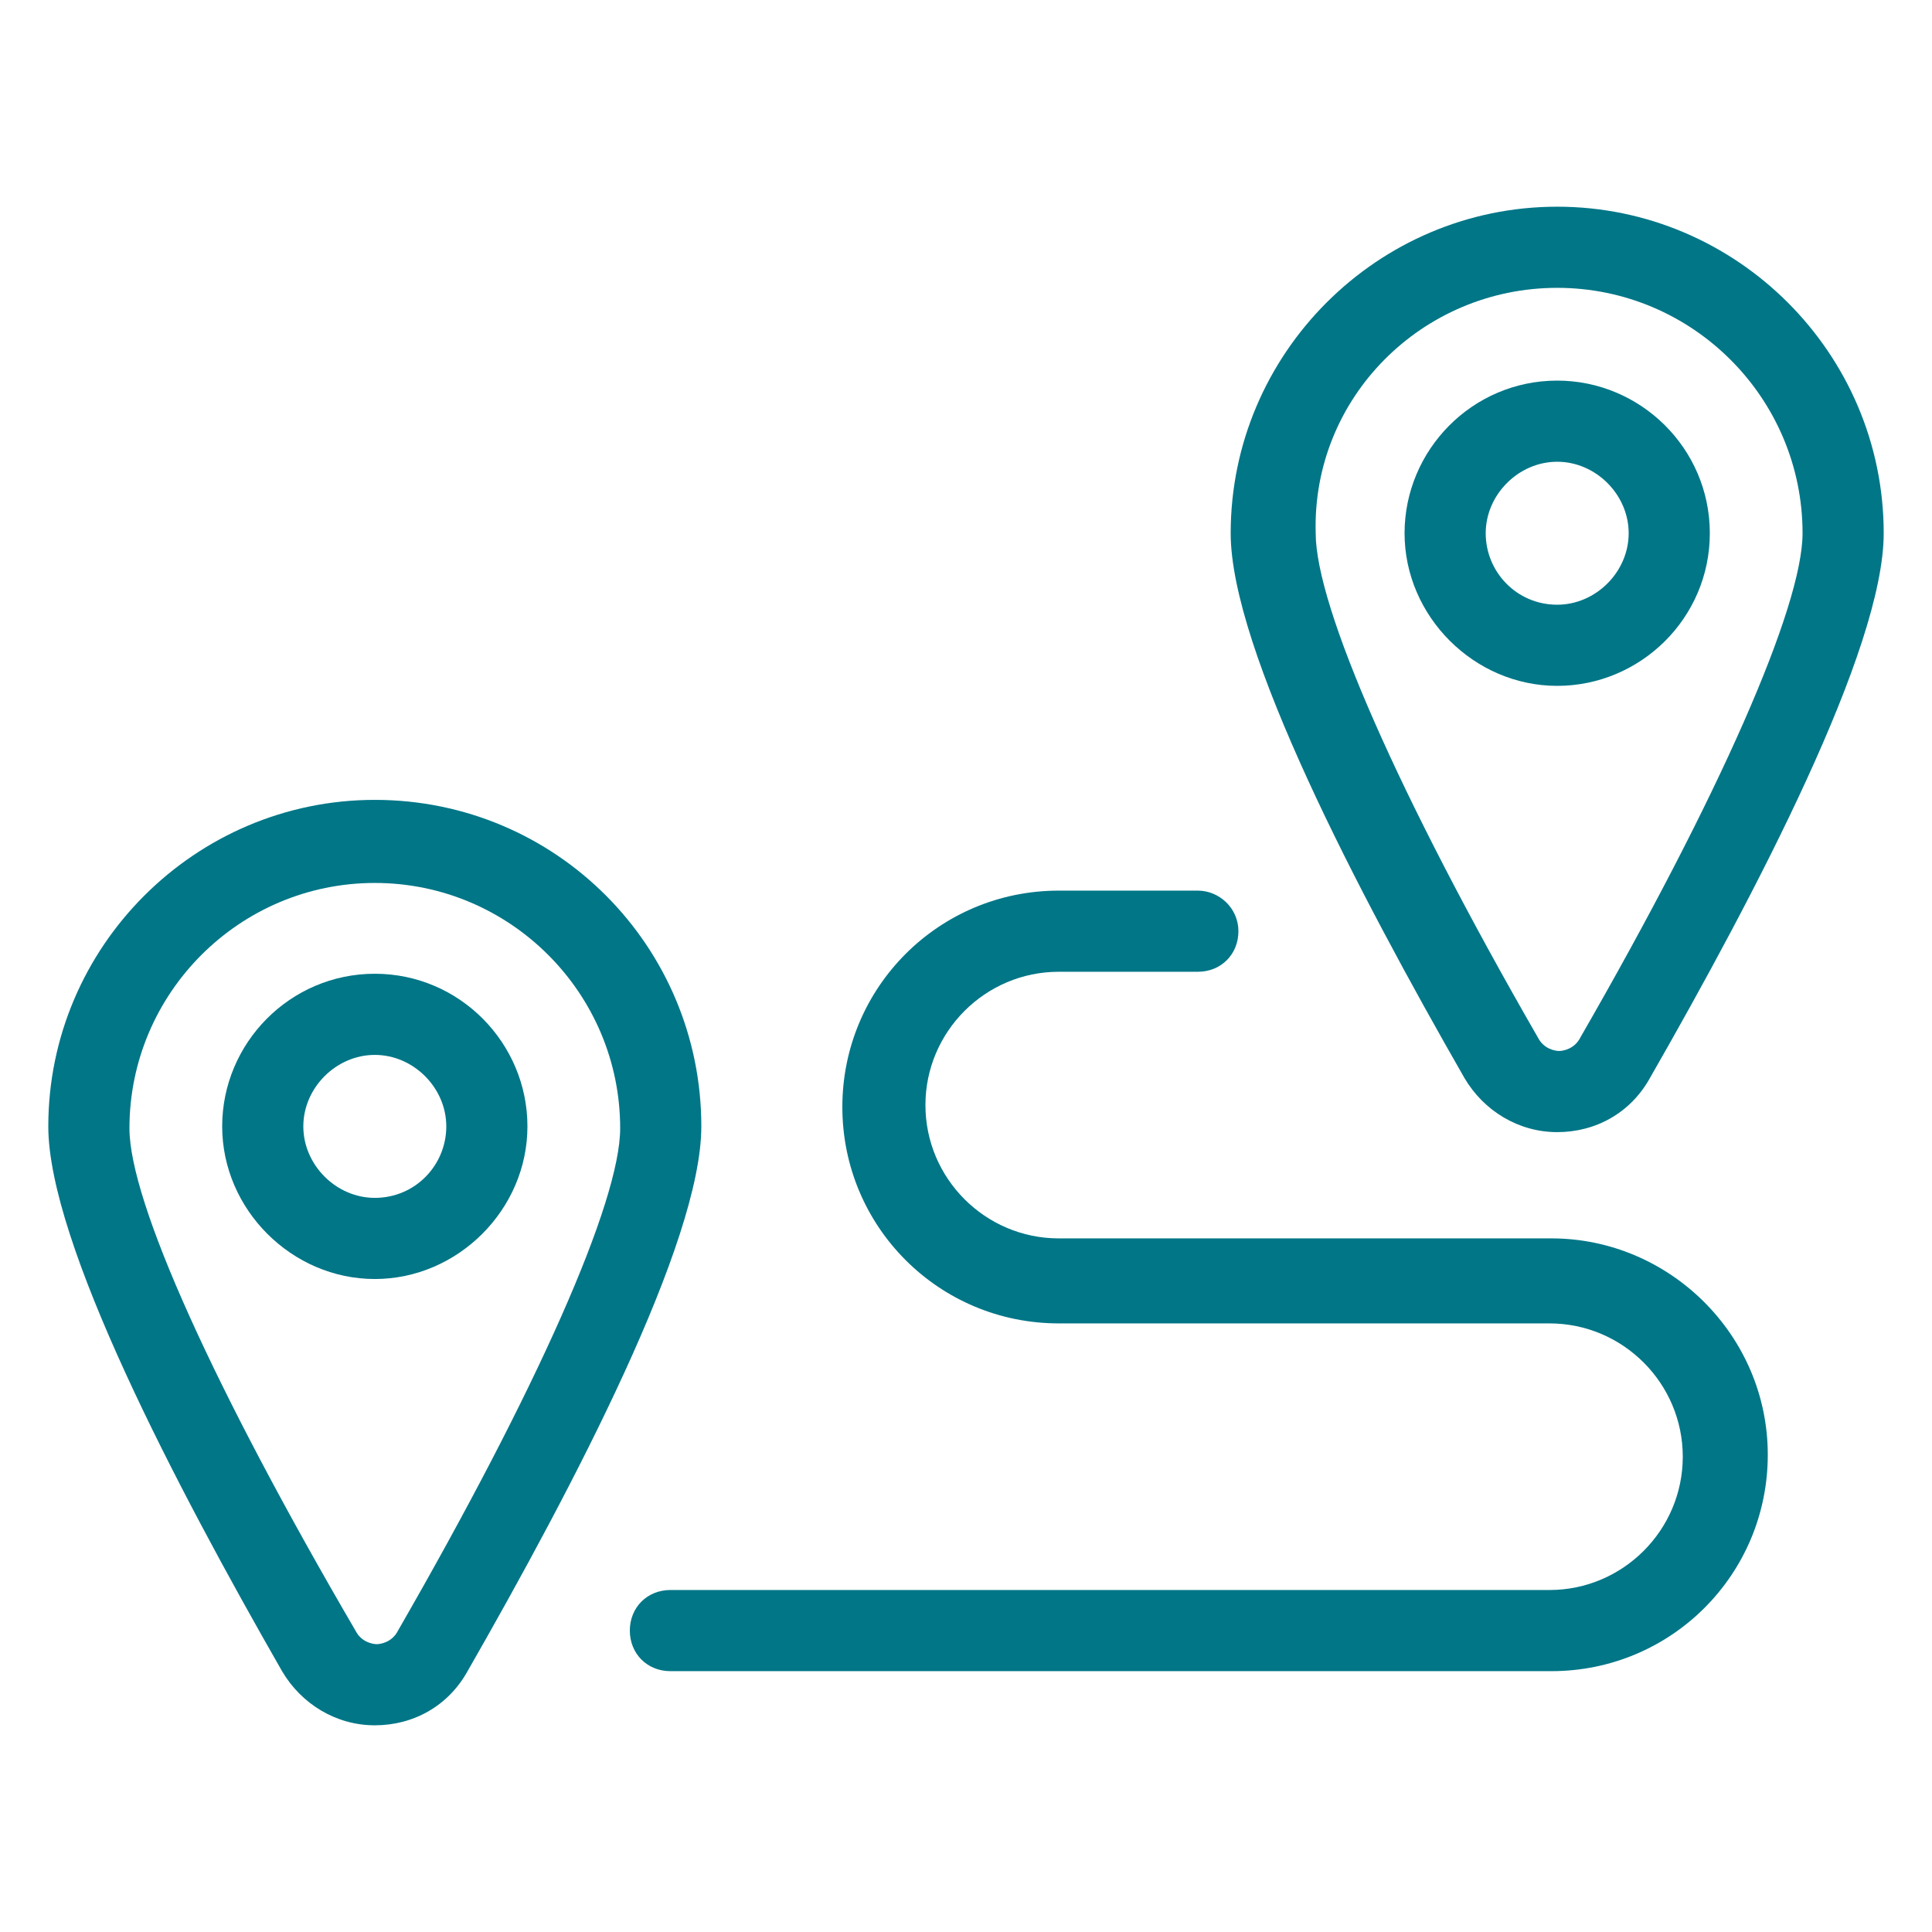
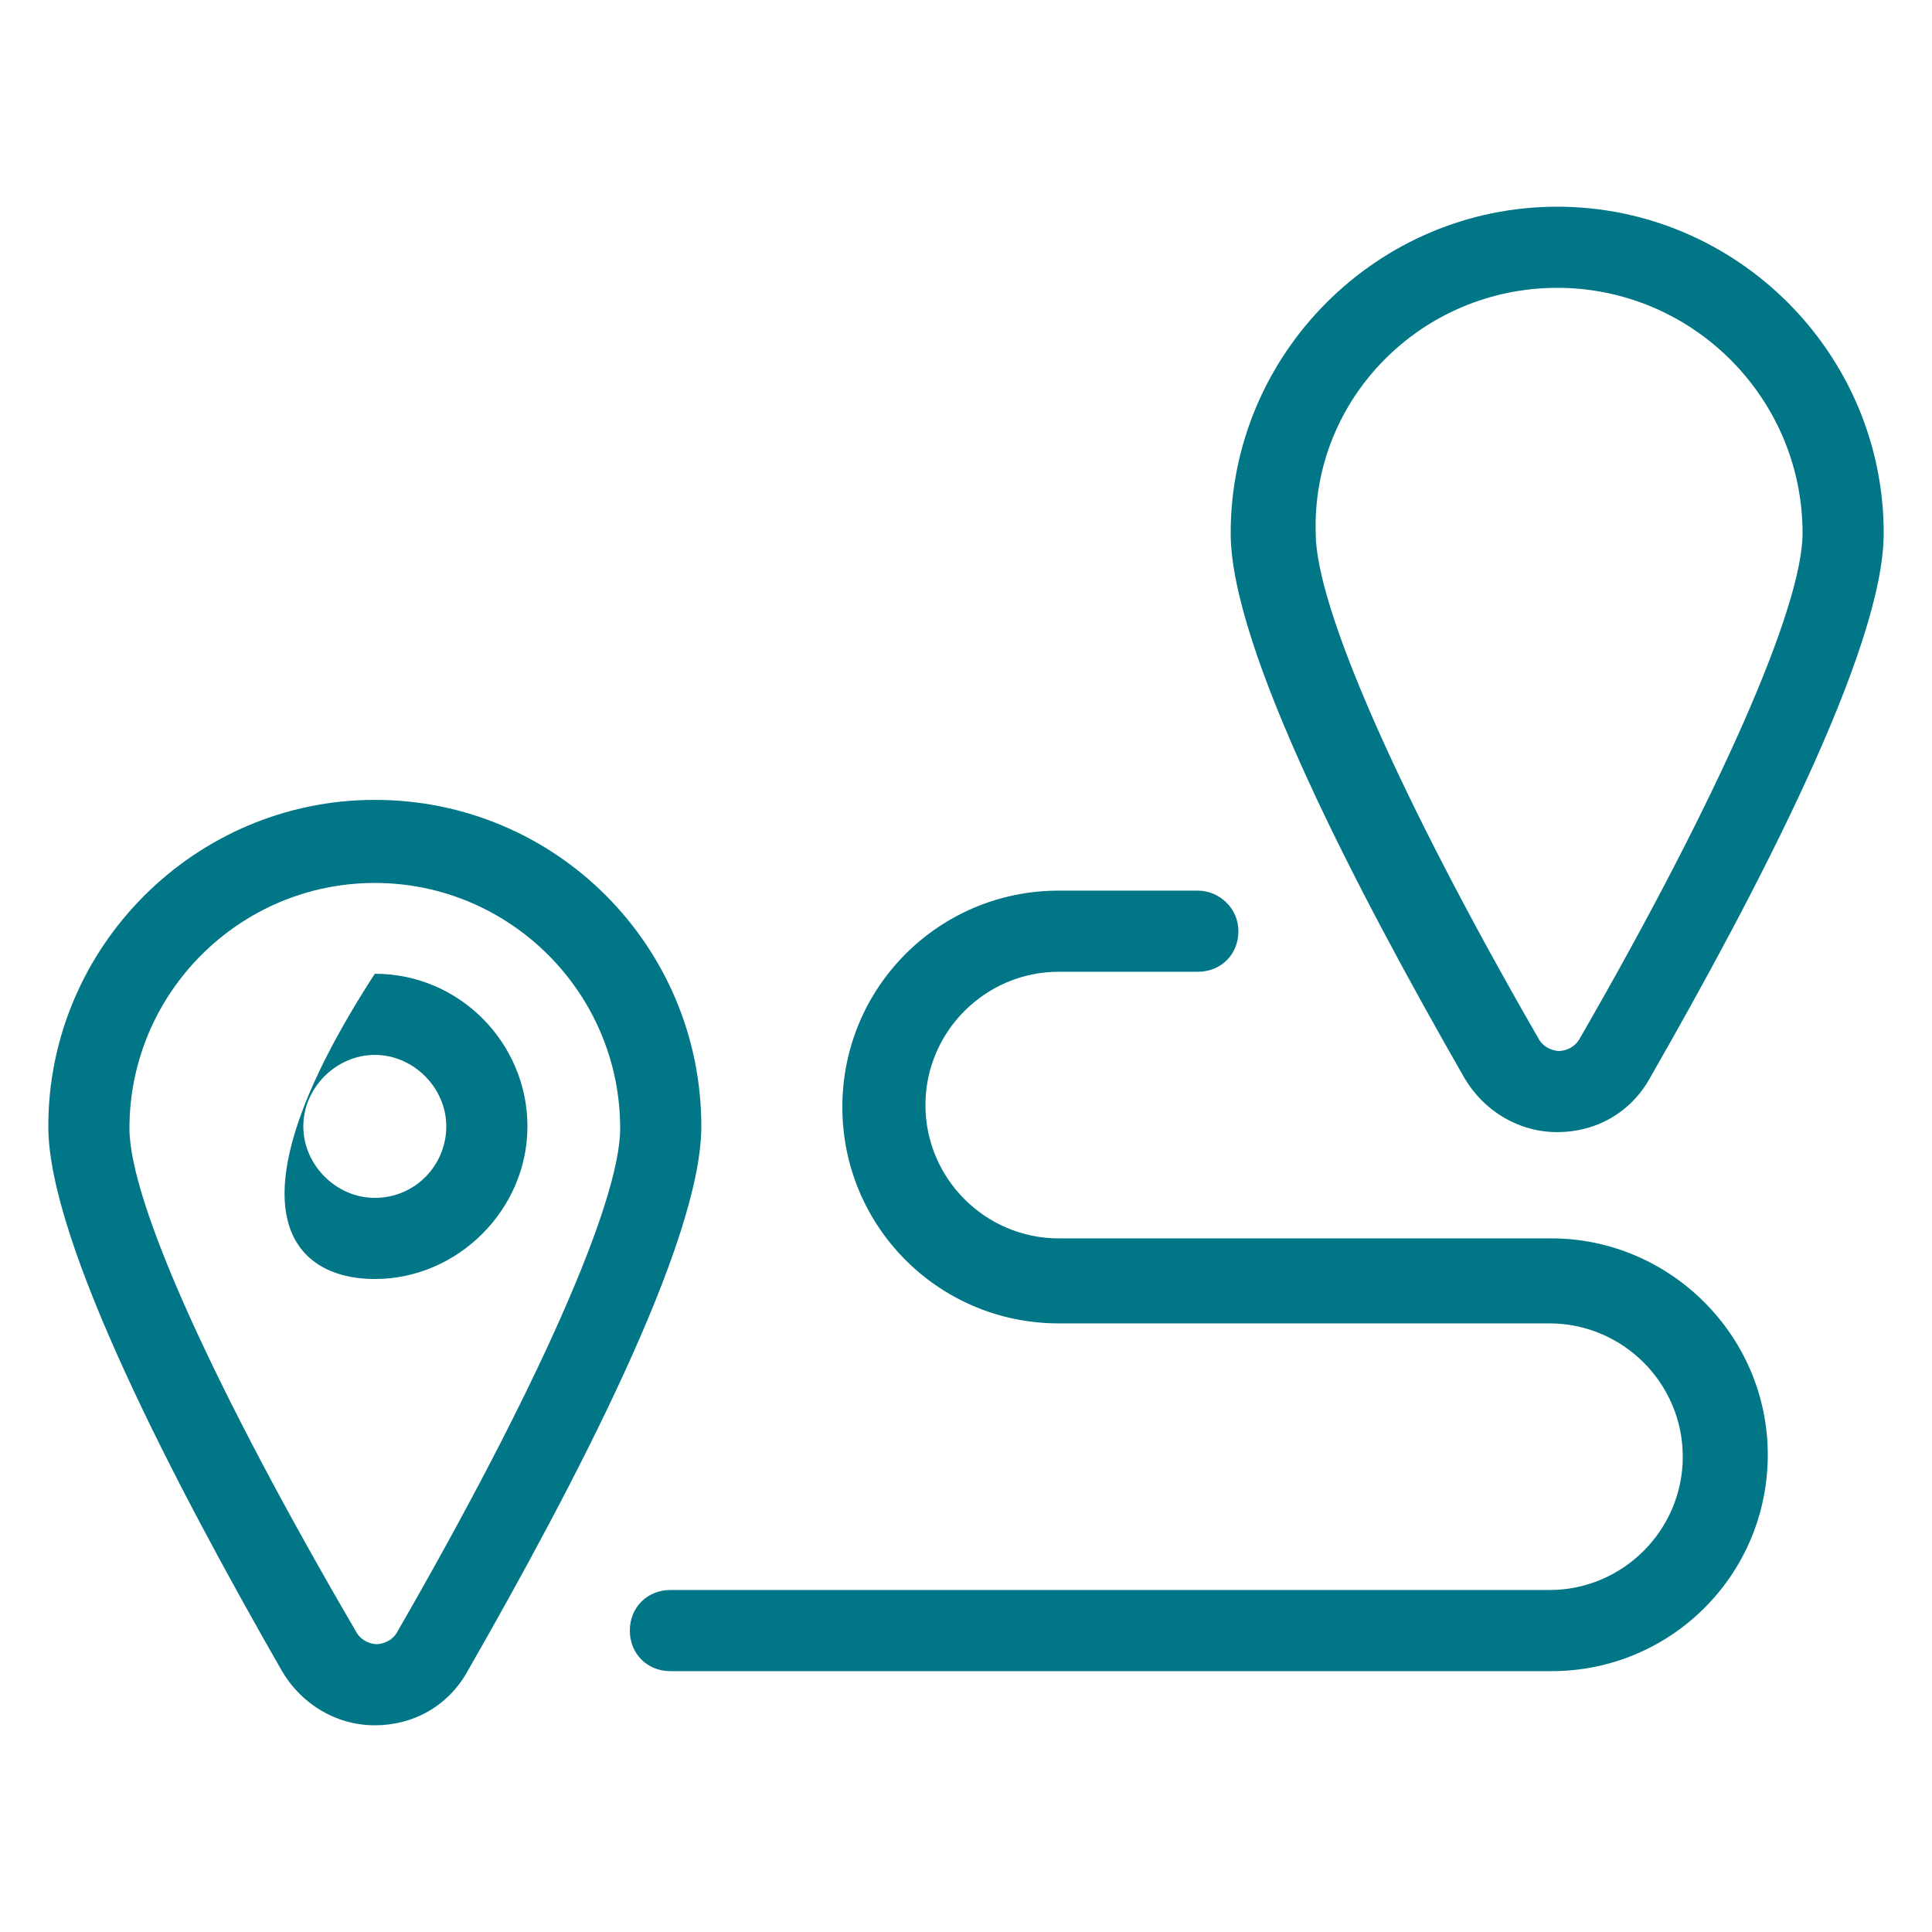
<svg xmlns="http://www.w3.org/2000/svg" width="72" height="72" viewBox="0 0 72 72" fill="none">
  <path d="M58.032 42.191C59.472 42.191 60.768 41.471 61.488 40.175C65.448 33.263 70.2 24.191 70.2 19.871C70.2 13.175 64.728 7.703 58.032 7.703C51.336 7.703 45.864 13.175 45.864 19.871C45.864 24.191 50.616 33.263 54.576 40.175C55.296 41.399 56.592 42.191 58.032 42.191ZM58.032 10.727C63.072 10.727 67.176 14.831 67.176 19.871C67.176 22.607 64.08 29.663 58.896 38.663C58.68 39.095 58.248 39.167 58.104 39.167C57.96 39.167 57.528 39.095 57.312 38.663C52.128 29.663 49.032 22.607 49.032 19.871C48.888 14.831 52.992 10.727 58.032 10.727Z" fill="#007687" />
-   <path d="M63.72 19.872C63.72 16.704 61.128 14.184 58.032 14.184C54.864 14.184 52.344 16.776 52.344 19.872C52.344 22.968 54.936 25.56 58.032 25.56C61.128 25.56 63.72 23.04 63.72 19.872ZM55.368 19.872C55.368 18.432 56.592 17.208 58.032 17.208C59.472 17.208 60.696 18.432 60.696 19.872C60.696 21.312 59.472 22.536 58.032 22.536C56.52 22.536 55.368 21.312 55.368 19.872Z" fill="#007687" />
-   <path d="M13.968 36.289C10.8 36.289 8.28 38.881 8.28 41.977C8.28 45.073 10.872 47.665 13.968 47.665C17.064 47.665 19.656 45.073 19.656 41.977C19.656 38.881 17.136 36.289 13.968 36.289ZM13.968 44.641C12.528 44.641 11.304 43.417 11.304 41.977C11.304 40.537 12.528 39.313 13.968 39.313C15.408 39.313 16.632 40.537 16.632 41.977C16.632 43.417 15.48 44.641 13.968 44.641Z" fill="#007687" />
+   <path d="M13.968 36.289C8.28 45.073 10.872 47.665 13.968 47.665C17.064 47.665 19.656 45.073 19.656 41.977C19.656 38.881 17.136 36.289 13.968 36.289ZM13.968 44.641C12.528 44.641 11.304 43.417 11.304 41.977C11.304 40.537 12.528 39.313 13.968 39.313C15.408 39.313 16.632 40.537 16.632 41.977C16.632 43.417 15.48 44.641 13.968 44.641Z" fill="#007687" />
  <path d="M13.968 29.809C7.272 29.809 1.8 35.281 1.8 41.977C1.8 46.297 6.552 55.369 10.512 62.281C11.232 63.505 12.528 64.297 13.968 64.297C15.408 64.297 16.704 63.577 17.424 62.281C21.384 55.369 26.136 46.297 26.136 41.977C26.136 35.281 20.736 29.809 13.968 29.809ZM14.832 60.769C14.616 61.201 14.184 61.273 14.04 61.273C13.896 61.273 13.464 61.201 13.248 60.769C7.992 51.769 4.824 44.785 4.824 42.049C4.824 37.009 8.928 32.905 13.968 32.905C19.008 32.905 23.112 37.009 23.112 42.049C23.112 44.785 20.016 51.769 14.832 60.769Z" fill="#007687" />
  <path d="M57.816 46.151H39.456C36.72 46.151 34.488 43.919 34.488 41.183C34.488 38.447 36.72 36.215 39.456 36.215H44.64C45.504 36.215 46.152 35.567 46.152 34.703C46.152 33.839 45.432 33.191 44.64 33.191H39.456C34.992 33.191 31.392 36.791 31.392 41.255C31.392 45.719 34.992 49.319 39.456 49.319H57.744C60.48 49.319 62.712 51.551 62.712 54.287C62.712 57.023 60.48 59.255 57.744 59.255H24.984C24.12 59.255 23.472 59.903 23.472 60.767C23.472 61.631 24.12 62.279 24.984 62.279H57.816C62.28 62.279 65.88 58.679 65.88 54.215C65.88 49.751 62.208 46.151 57.816 46.151Z" fill="#007687" />
</svg>